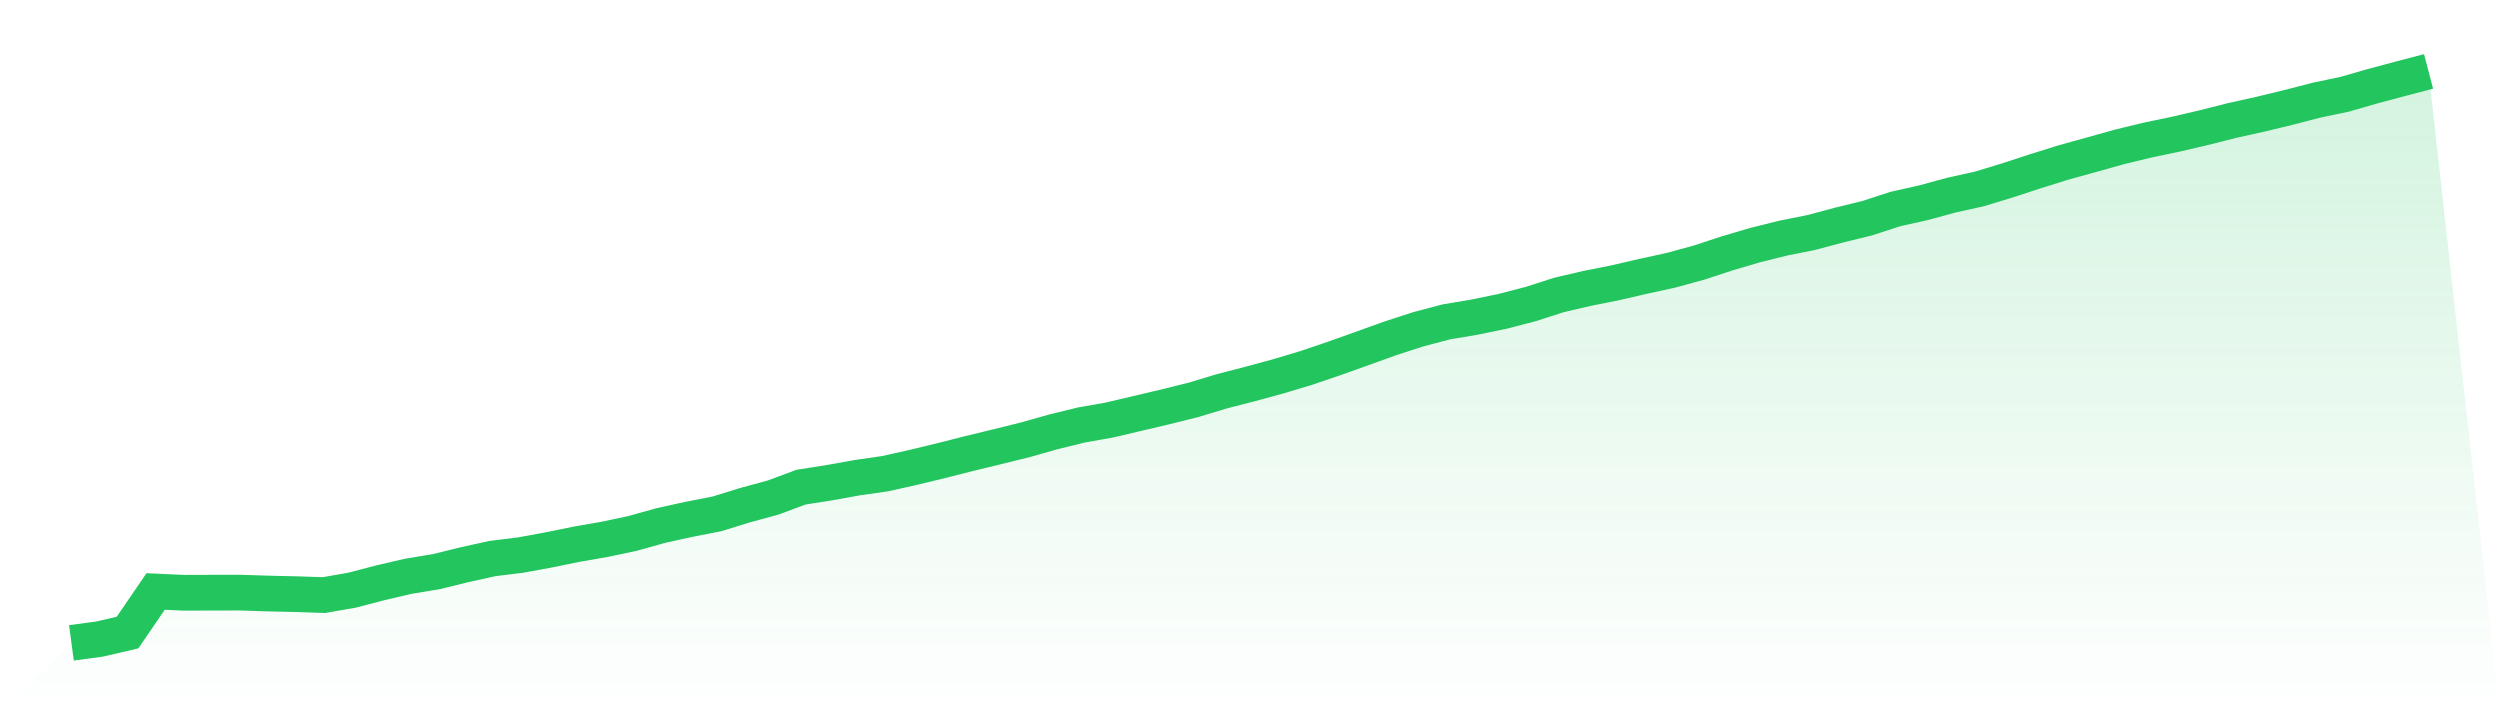
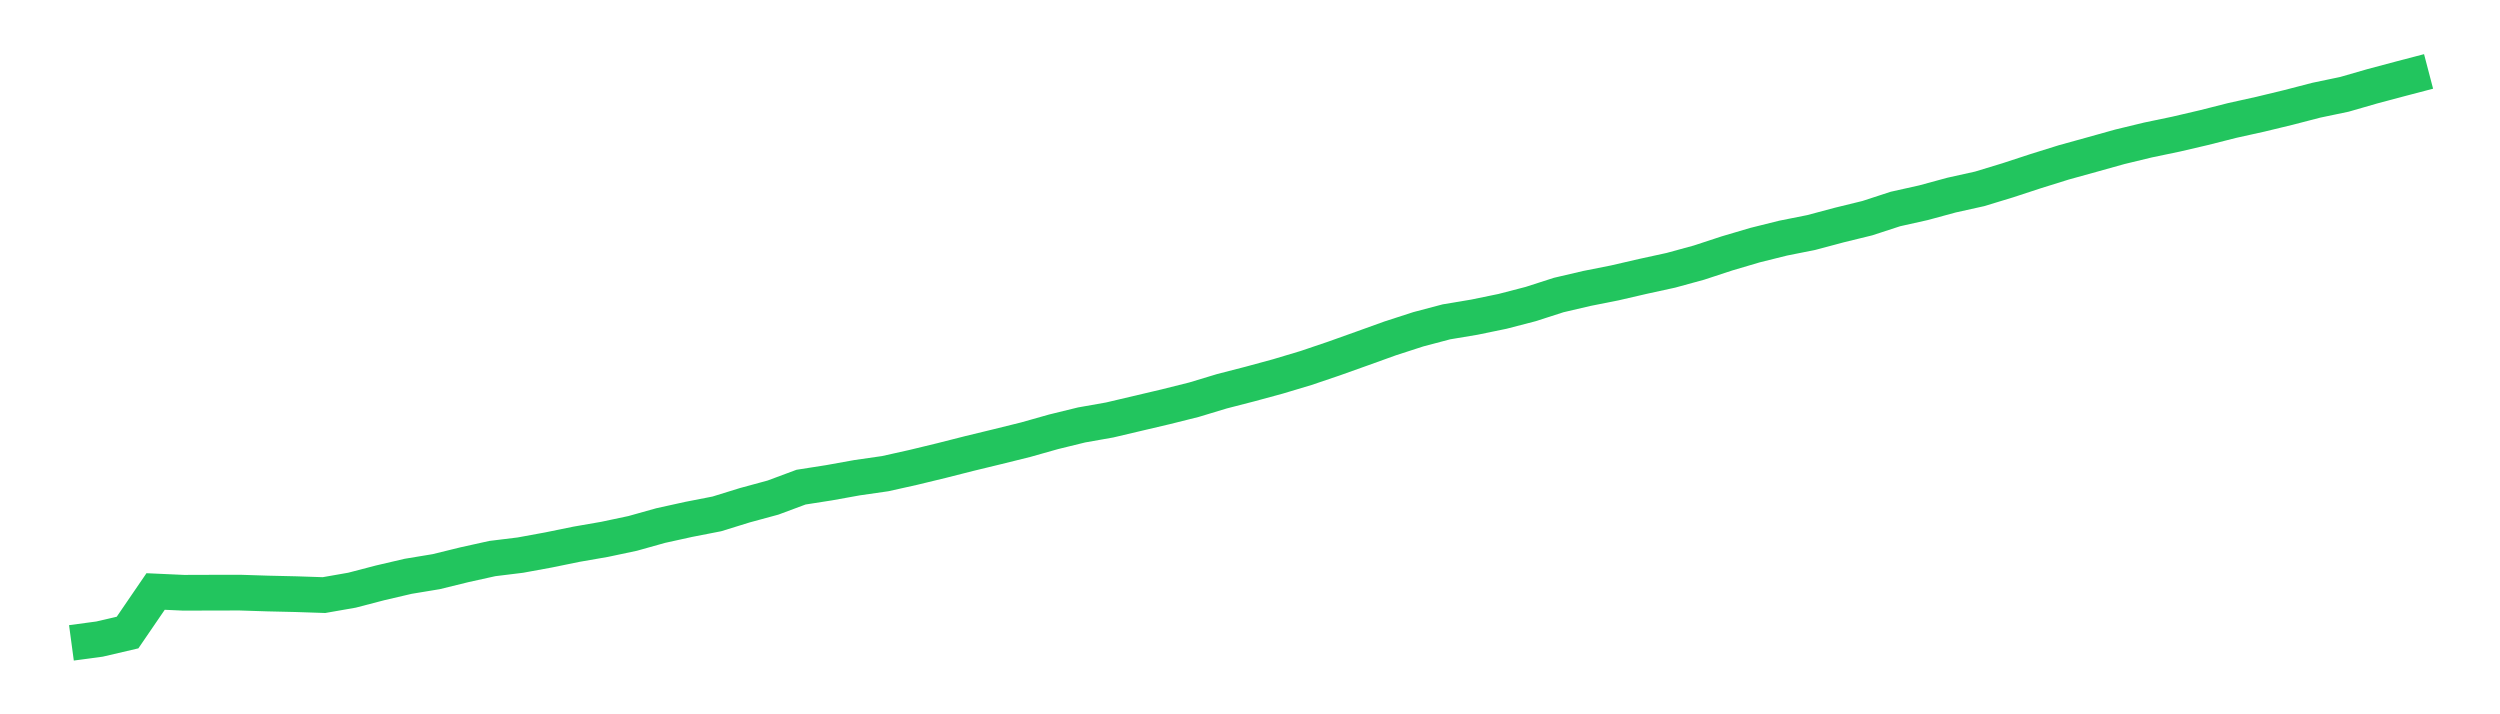
<svg xmlns="http://www.w3.org/2000/svg" viewBox="0 0 140 40">
  <defs>
    <linearGradient id="gradient" x1="0" x2="0" y1="0" y2="1">
      <stop offset="0%" stop-color="#22c55e" stop-opacity="0.2" />
      <stop offset="100%" stop-color="#22c55e" stop-opacity="0" />
    </linearGradient>
  </defs>
-   <path d="M4,36 L4,36 L5.571,35.789 L7.143,35.422 L8.714,33.124 L10.286,33.195 L11.857,33.19 L13.429,33.187 L15,33.237 L16.571,33.273 L18.143,33.325 L19.714,33.05 L21.286,32.64 L22.857,32.273 L24.429,32.013 L26,31.627 L27.571,31.279 L29.143,31.086 L30.714,30.798 L32.286,30.477 L33.857,30.204 L35.429,29.871 L37,29.431 L38.571,29.085 L40.143,28.778 L41.714,28.292 L43.286,27.865 L44.857,27.28 L46.429,27.034 L48,26.751 L49.571,26.525 L51.143,26.174 L52.714,25.794 L54.286,25.395 L55.857,25.014 L57.429,24.625 L59,24.181 L60.571,23.796 L62.143,23.518 L63.714,23.148 L65.286,22.778 L66.857,22.385 L68.429,21.91 L70,21.505 L71.571,21.078 L73.143,20.607 L74.714,20.074 L76.286,19.513 L77.857,18.947 L79.429,18.438 L81,18.023 L82.571,17.76 L84.143,17.436 L85.714,17.028 L87.286,16.522 L88.857,16.154 L90.429,15.842 L92,15.479 L93.571,15.136 L95.143,14.706 L96.714,14.19 L98.286,13.726 L99.857,13.335 L101.429,13.021 L103,12.602 L104.571,12.217 L106.143,11.704 L107.714,11.353 L109.286,10.926 L110.857,10.577 L112.429,10.099 L114,9.584 L115.571,9.094 L117.143,8.659 L118.714,8.22 L120.286,7.84 L121.857,7.512 L123.429,7.145 L125,6.747 L126.571,6.399 L128.143,6.019 L129.714,5.612 L131.286,5.283 L132.857,4.83 L134.429,4.411 L136,4 L140,40 L0,40 z" fill="url(#gradient)" />
  <path d="M4,36 L4,36 L5.571,35.789 L7.143,35.422 L8.714,33.124 L10.286,33.195 L11.857,33.19 L13.429,33.187 L15,33.237 L16.571,33.273 L18.143,33.325 L19.714,33.05 L21.286,32.64 L22.857,32.273 L24.429,32.013 L26,31.627 L27.571,31.279 L29.143,31.086 L30.714,30.798 L32.286,30.477 L33.857,30.204 L35.429,29.871 L37,29.431 L38.571,29.085 L40.143,28.778 L41.714,28.292 L43.286,27.865 L44.857,27.28 L46.429,27.034 L48,26.751 L49.571,26.525 L51.143,26.174 L52.714,25.794 L54.286,25.395 L55.857,25.014 L57.429,24.625 L59,24.181 L60.571,23.796 L62.143,23.518 L63.714,23.148 L65.286,22.778 L66.857,22.385 L68.429,21.91 L70,21.505 L71.571,21.078 L73.143,20.607 L74.714,20.074 L76.286,19.513 L77.857,18.947 L79.429,18.438 L81,18.023 L82.571,17.76 L84.143,17.436 L85.714,17.028 L87.286,16.522 L88.857,16.154 L90.429,15.842 L92,15.479 L93.571,15.136 L95.143,14.706 L96.714,14.19 L98.286,13.726 L99.857,13.335 L101.429,13.021 L103,12.602 L104.571,12.217 L106.143,11.704 L107.714,11.353 L109.286,10.926 L110.857,10.577 L112.429,10.099 L114,9.584 L115.571,9.094 L117.143,8.659 L118.714,8.22 L120.286,7.84 L121.857,7.512 L123.429,7.145 L125,6.747 L126.571,6.399 L128.143,6.019 L129.714,5.612 L131.286,5.283 L132.857,4.83 L134.429,4.411 L136,4" fill="none" stroke="#22c55e" stroke-width="2" />
</svg>